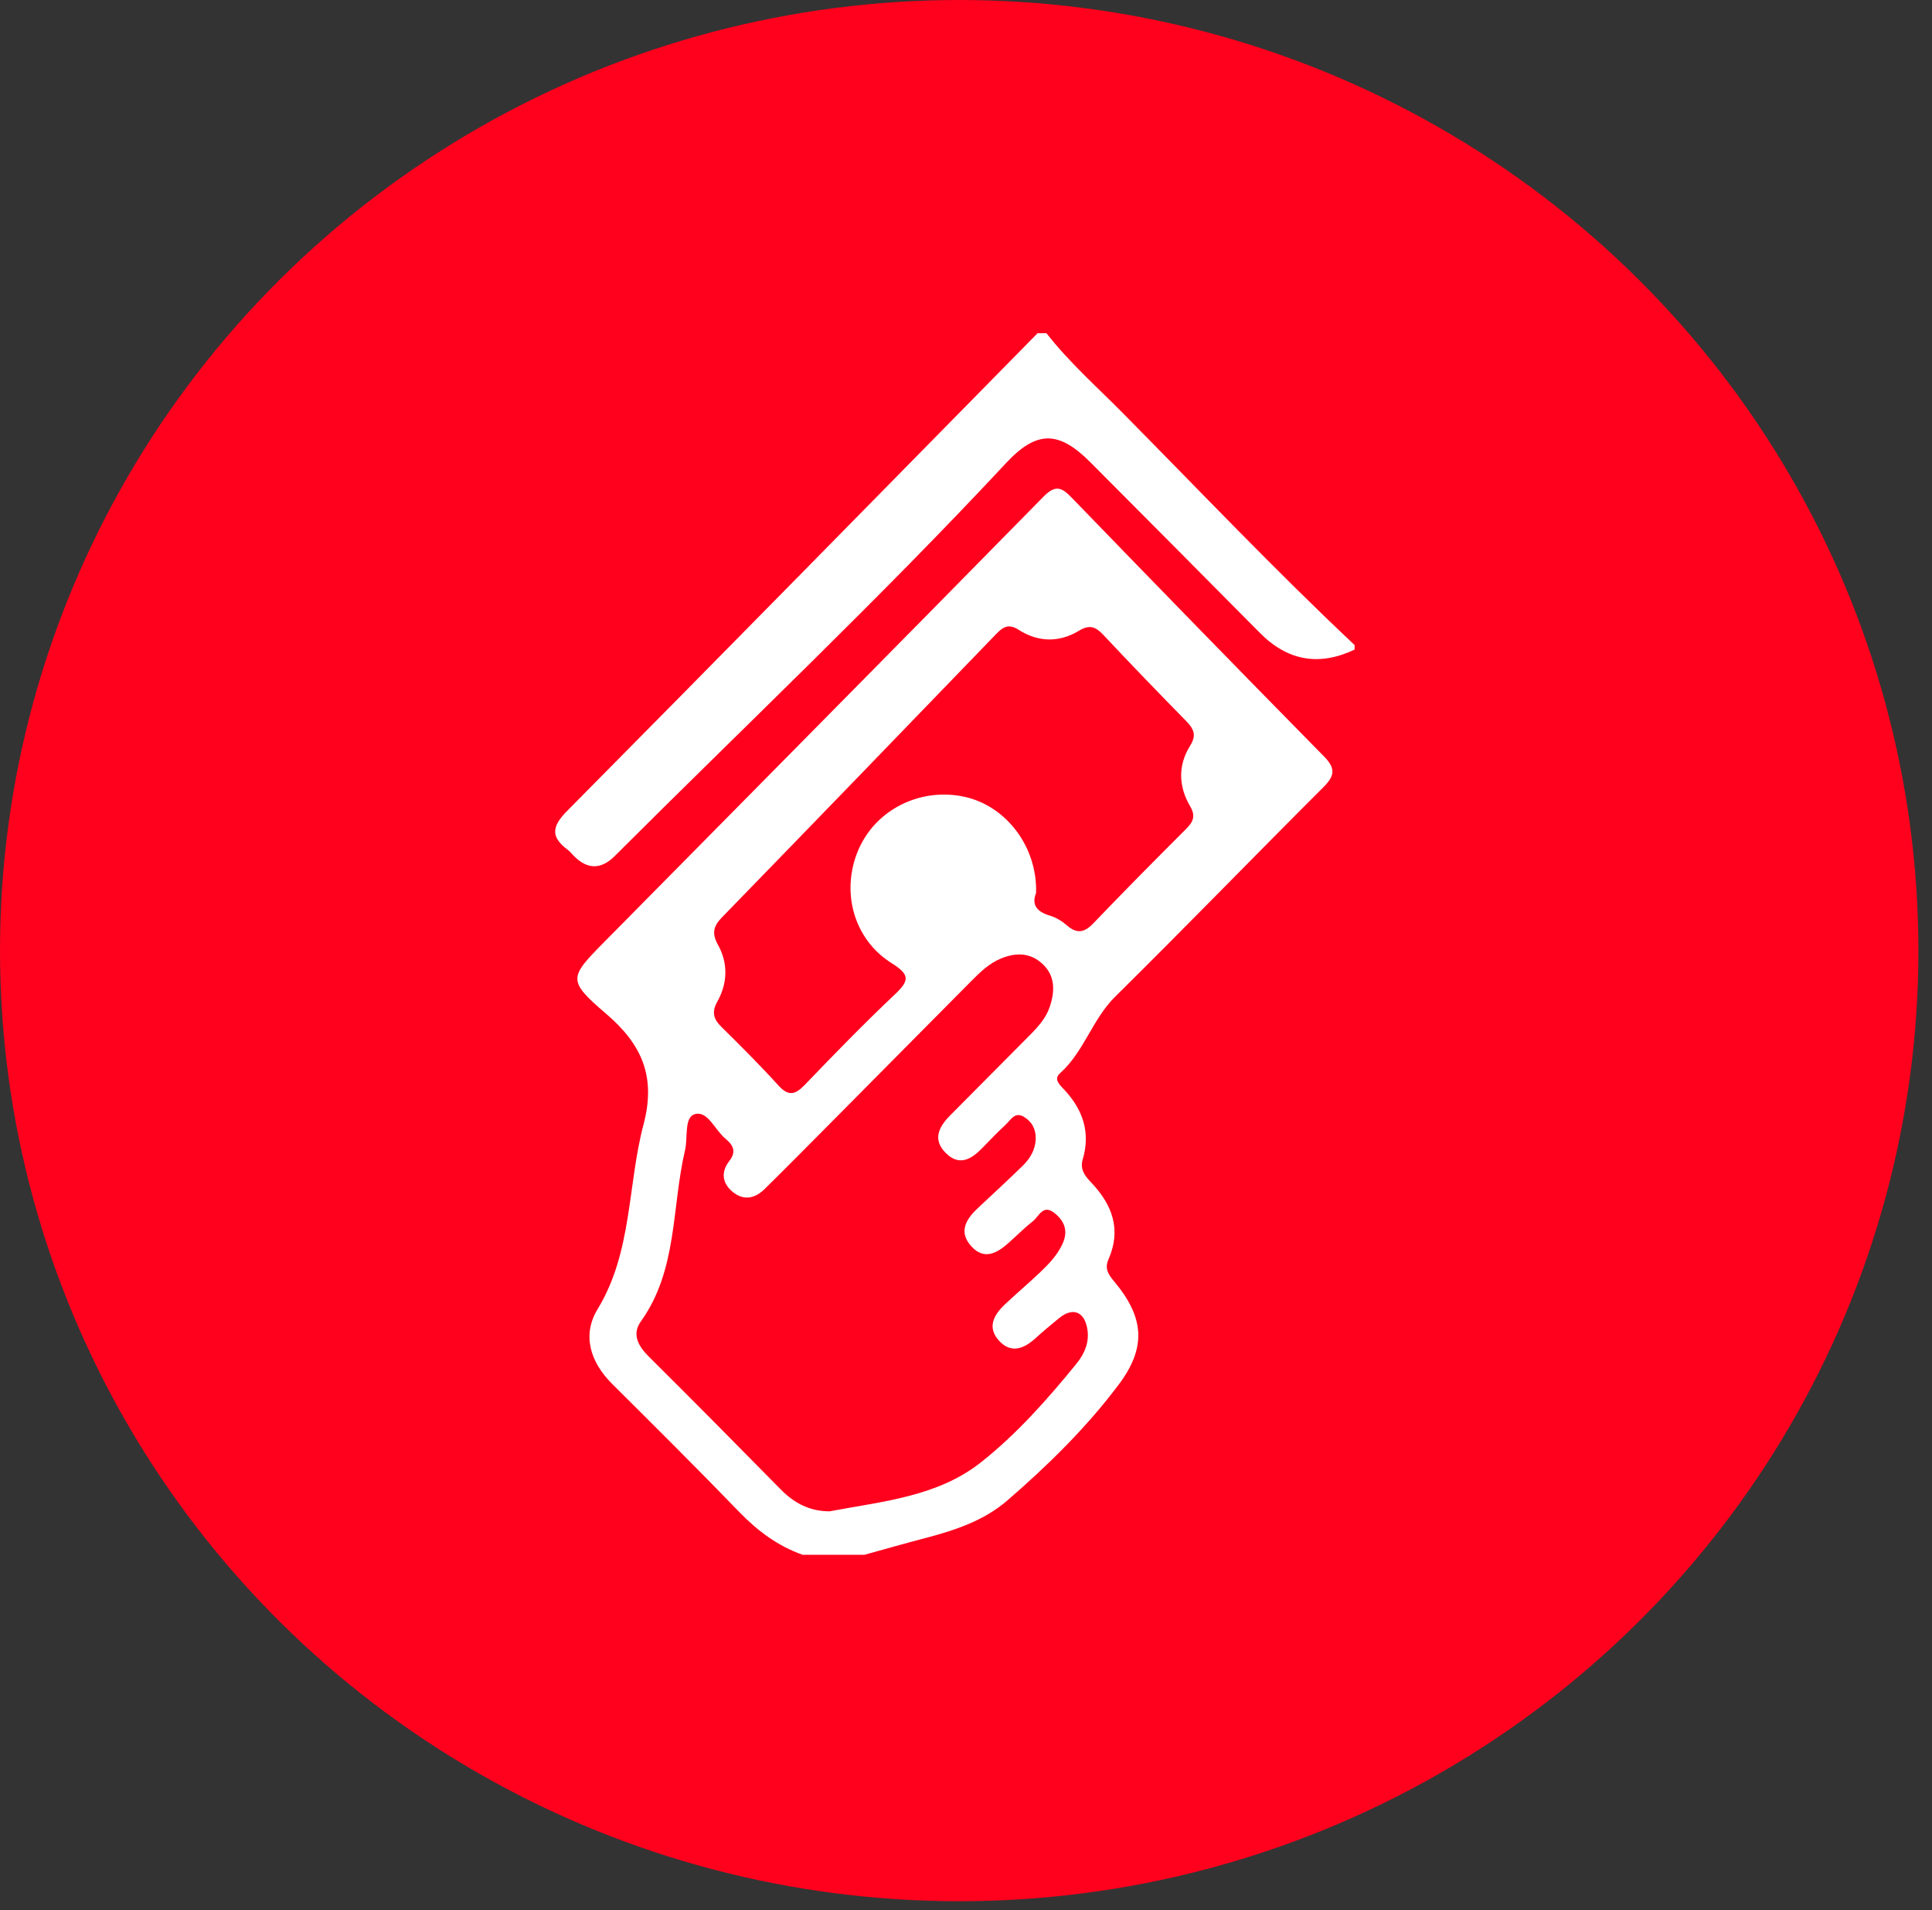
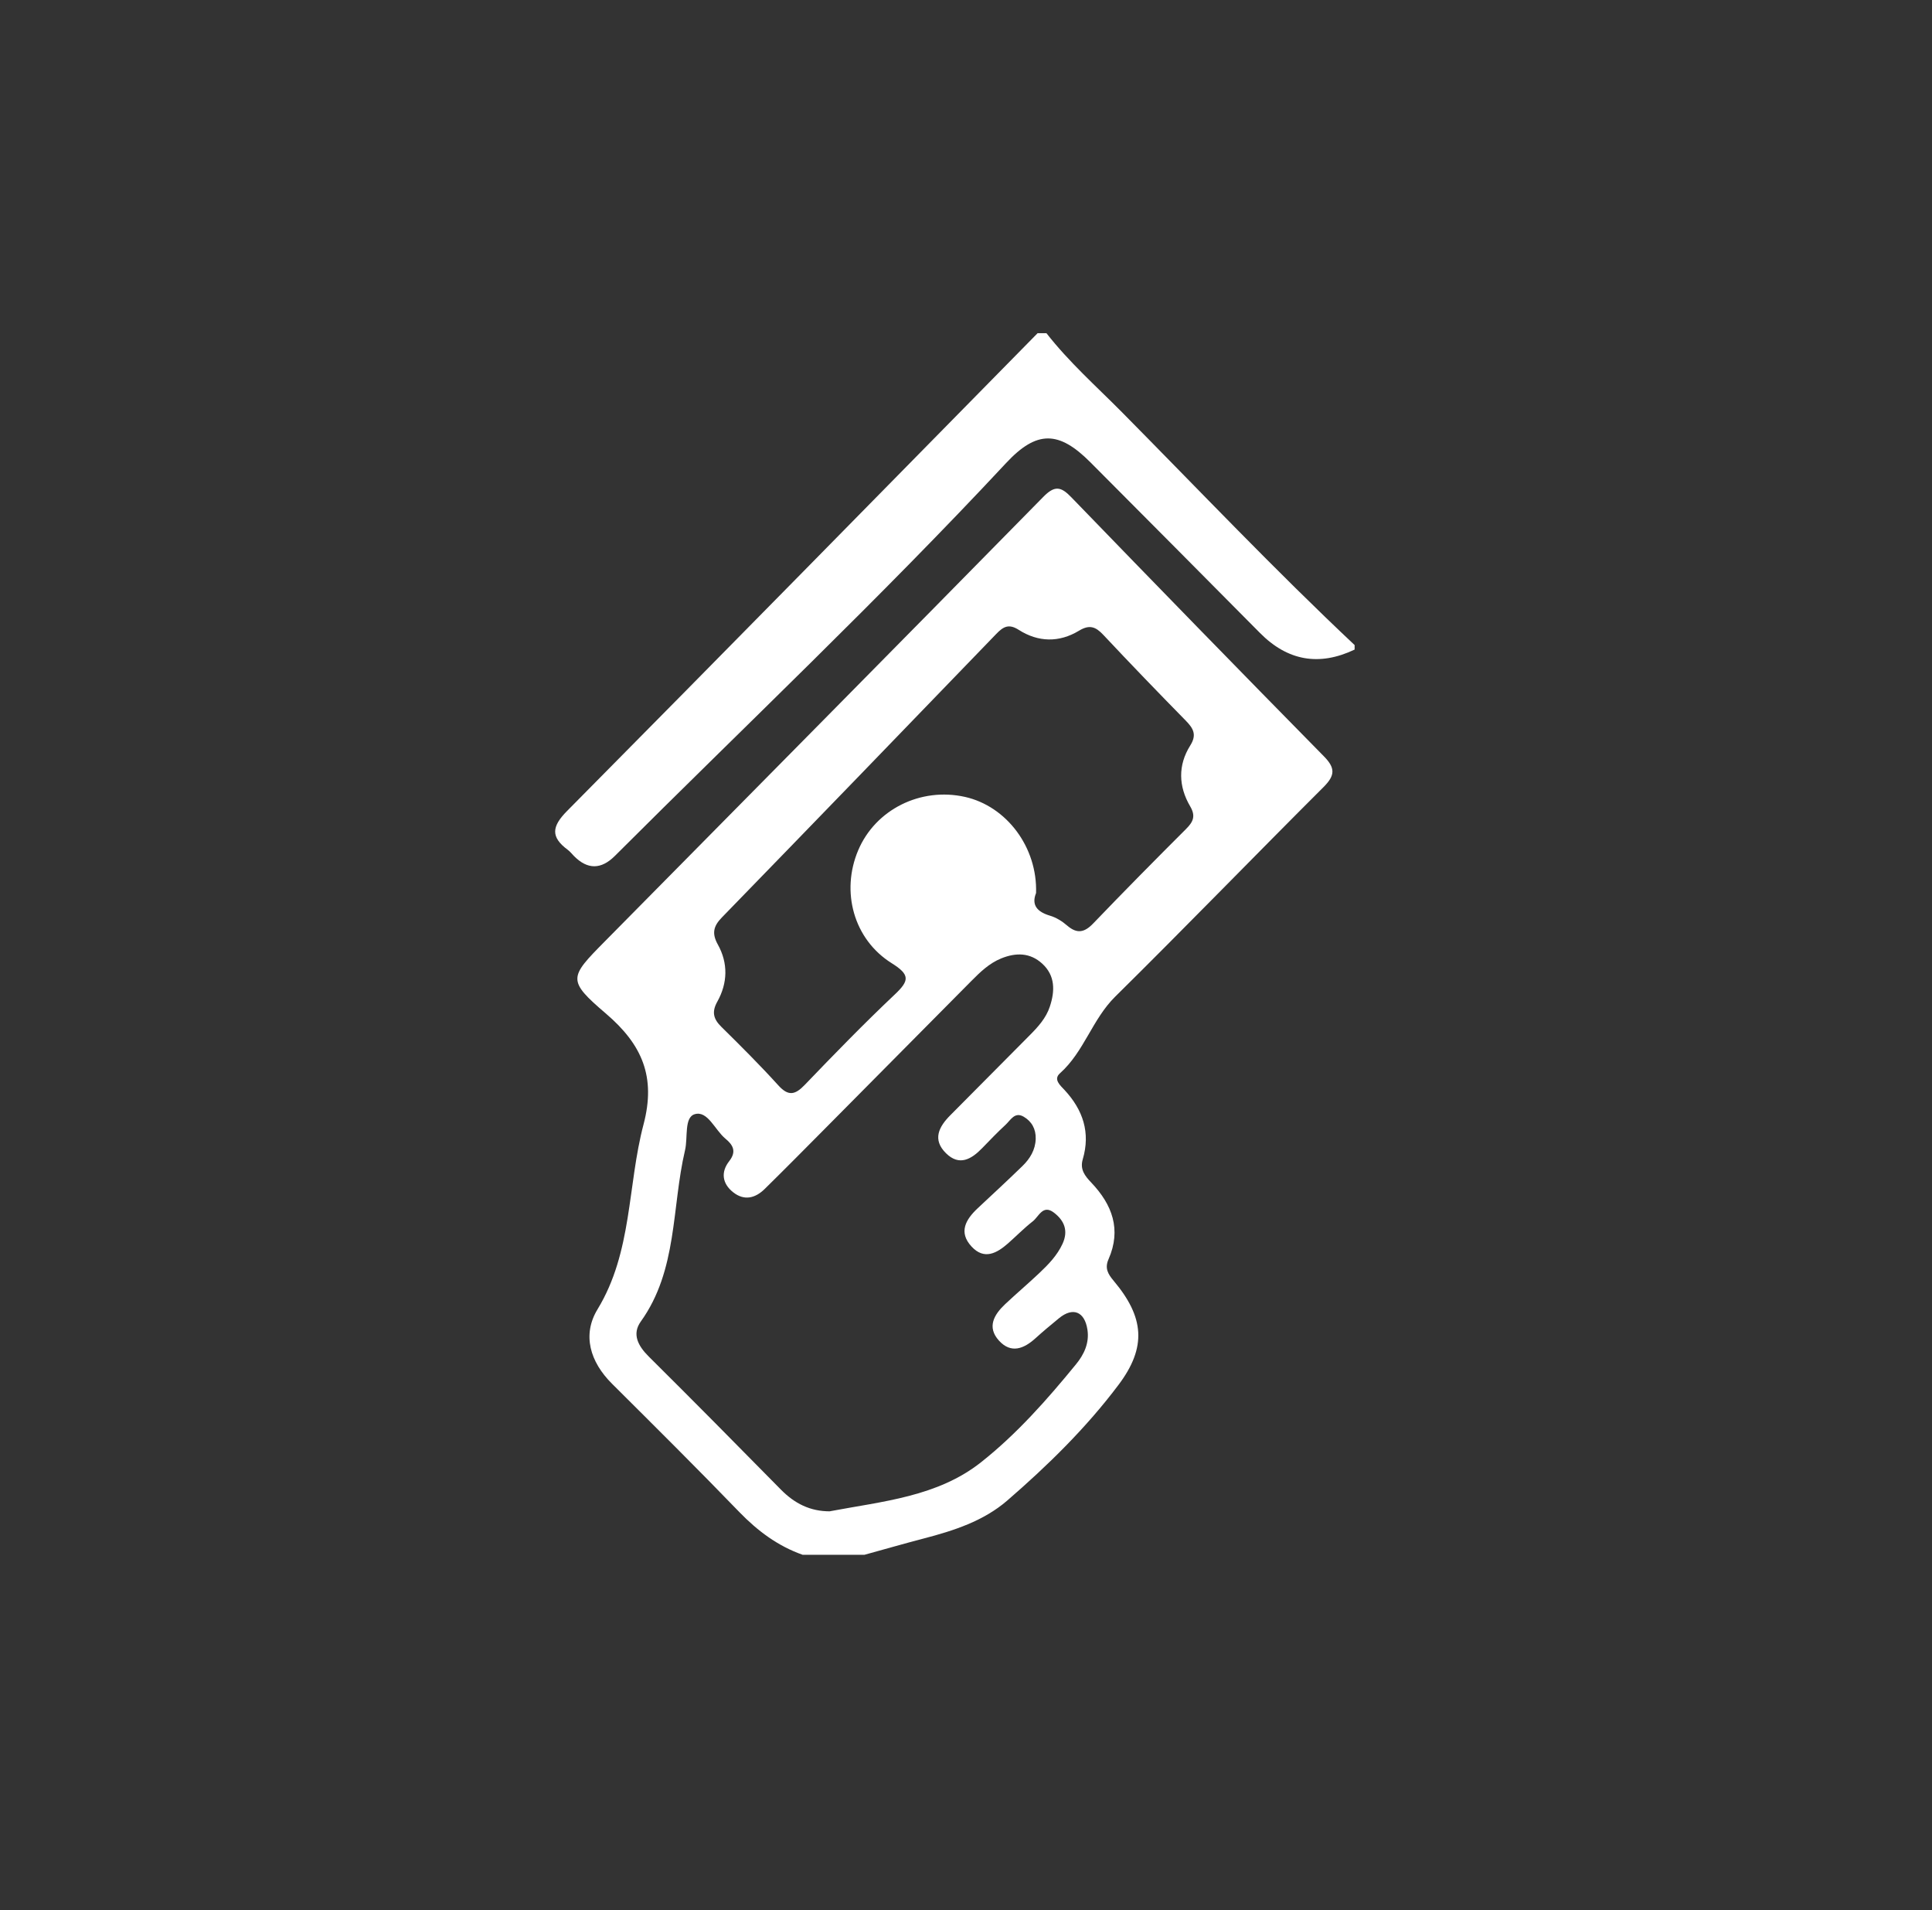
<svg xmlns="http://www.w3.org/2000/svg" width="87" height="86" viewBox="0 0 87 86" fill="none">
  <rect x="0" y="0" width="87" height="86" fill="#333333" stroke="none" />
-   <ellipse cx="43.194" cy="42.798" rx="43.194" ry="42.798" fill="#FF001D" />
  <path d="M36.147 70C35.033 69.607 34.123 68.931 33.298 68.08C31.412 66.127 29.483 64.213 27.559 62.297C26.574 61.317 26.205 60.099 26.909 58.944C28.482 56.357 28.25 53.379 28.98 50.62C29.543 48.483 28.92 47.032 27.291 45.638C25.531 44.133 25.628 44.011 27.23 42.389C33.816 35.719 40.412 29.057 46.982 22.369C47.491 21.85 47.773 21.9 48.238 22.383C52.016 26.288 55.805 30.179 59.616 34.05C60.138 34.578 60.122 34.911 59.605 35.43C56.463 38.565 53.375 41.755 50.216 44.873C49.184 45.893 48.815 47.355 47.731 48.321C47.422 48.596 47.743 48.865 47.941 49.077C48.767 49.97 49.112 50.99 48.758 52.191C48.621 52.653 48.857 52.944 49.142 53.243C50.085 54.234 50.505 55.354 49.919 56.69C49.74 57.094 49.889 57.354 50.149 57.663C51.528 59.301 51.645 60.647 50.373 62.341C48.918 64.279 47.184 65.977 45.356 67.558C44.29 68.479 42.947 68.914 41.593 69.266C40.699 69.5 39.813 69.755 38.923 70H36.148H36.147ZM37.383 68.037C39.738 67.592 42.213 67.385 44.173 65.836C45.777 64.57 47.15 63.017 48.452 61.424C48.815 60.982 49.061 60.465 48.968 59.861C48.843 59.046 48.313 58.835 47.689 59.347C47.331 59.64 46.974 59.937 46.631 60.248C46.104 60.727 45.527 60.954 44.984 60.356C44.431 59.746 44.764 59.186 45.263 58.715C45.769 58.239 46.3 57.79 46.805 57.312C47.214 56.925 47.606 56.522 47.848 55.996C48.115 55.414 47.931 54.956 47.463 54.597C46.96 54.21 46.782 54.77 46.508 54.985C46.117 55.29 45.769 55.647 45.396 55.976C44.883 56.427 44.318 56.736 43.749 56.12C43.153 55.474 43.487 54.906 44.023 54.401C44.699 53.767 45.38 53.141 46.044 52.494C46.381 52.165 46.625 51.77 46.639 51.272C46.651 50.833 46.462 50.488 46.096 50.275C45.691 50.04 45.507 50.432 45.281 50.64C44.916 50.977 44.572 51.335 44.227 51.692C43.741 52.193 43.198 52.51 42.602 51.923C41.973 51.306 42.277 50.727 42.8 50.203C43.991 49.007 45.178 47.805 46.369 46.609C46.746 46.23 47.105 45.836 47.275 45.319C47.507 44.62 47.525 43.928 46.934 43.386C46.387 42.885 45.751 42.879 45.083 43.15C44.546 43.37 44.145 43.758 43.747 44.159C41.533 46.392 39.32 48.626 37.104 50.859C36.218 51.752 35.332 52.647 34.436 53.528C34.01 53.947 33.513 54.072 33.013 53.676C32.518 53.283 32.454 52.765 32.839 52.274C33.185 51.832 32.997 51.537 32.666 51.264C32.194 50.875 31.867 49.988 31.283 50.163C30.801 50.307 30.982 51.22 30.847 51.788C30.24 54.369 30.52 57.176 28.857 59.495C28.447 60.065 28.734 60.597 29.216 61.075C31.213 63.057 33.191 65.058 35.165 67.064C35.78 67.688 36.483 68.048 37.385 68.042L37.383 68.037ZM46.653 40.21C46.439 40.752 46.708 41.055 47.287 41.227C47.562 41.308 47.834 41.478 48.054 41.669C48.5 42.054 48.835 41.986 49.231 41.572C50.607 40.138 52.002 38.727 53.407 37.324C53.726 37.005 53.857 36.747 53.593 36.299C53.068 35.404 53.038 34.453 53.599 33.562C53.904 33.077 53.736 32.792 53.399 32.447C52.148 31.172 50.906 29.886 49.683 28.582C49.338 28.213 49.059 28.11 48.589 28.395C47.695 28.937 46.75 28.917 45.872 28.355C45.426 28.07 45.178 28.213 44.865 28.538C40.752 32.802 36.634 37.06 32.506 41.306C32.121 41.701 32.05 42.028 32.325 42.524C32.793 43.366 32.769 44.257 32.302 45.094C32.044 45.554 32.121 45.873 32.482 46.228C33.354 47.087 34.222 47.953 35.044 48.859C35.496 49.36 35.798 49.302 36.238 48.844C37.568 47.458 38.907 46.083 40.301 44.765C40.953 44.149 40.982 43.882 40.156 43.366C38.434 42.289 37.861 40.136 38.644 38.284C39.421 36.446 41.454 35.43 43.456 35.878C45.333 36.301 46.722 38.149 46.655 40.208L46.653 40.21Z" fill="white" />
  <path d="M61 29.245C59.402 30.005 57.98 29.754 56.733 28.492C54.192 25.928 51.646 23.366 49.098 20.81C47.683 19.39 46.689 19.363 45.307 20.845C39.625 26.942 33.576 32.654 27.688 38.535C27.069 39.152 26.457 39.155 25.85 38.543C25.757 38.447 25.672 38.34 25.567 38.26C24.791 37.686 24.841 37.212 25.537 36.51C32.619 29.361 39.667 22.175 46.725 15H47.122C48.135 16.3 49.362 17.387 50.514 18.549C53.993 22.064 57.4 25.657 61 29.042V29.245Z" fill="white" />
</svg>